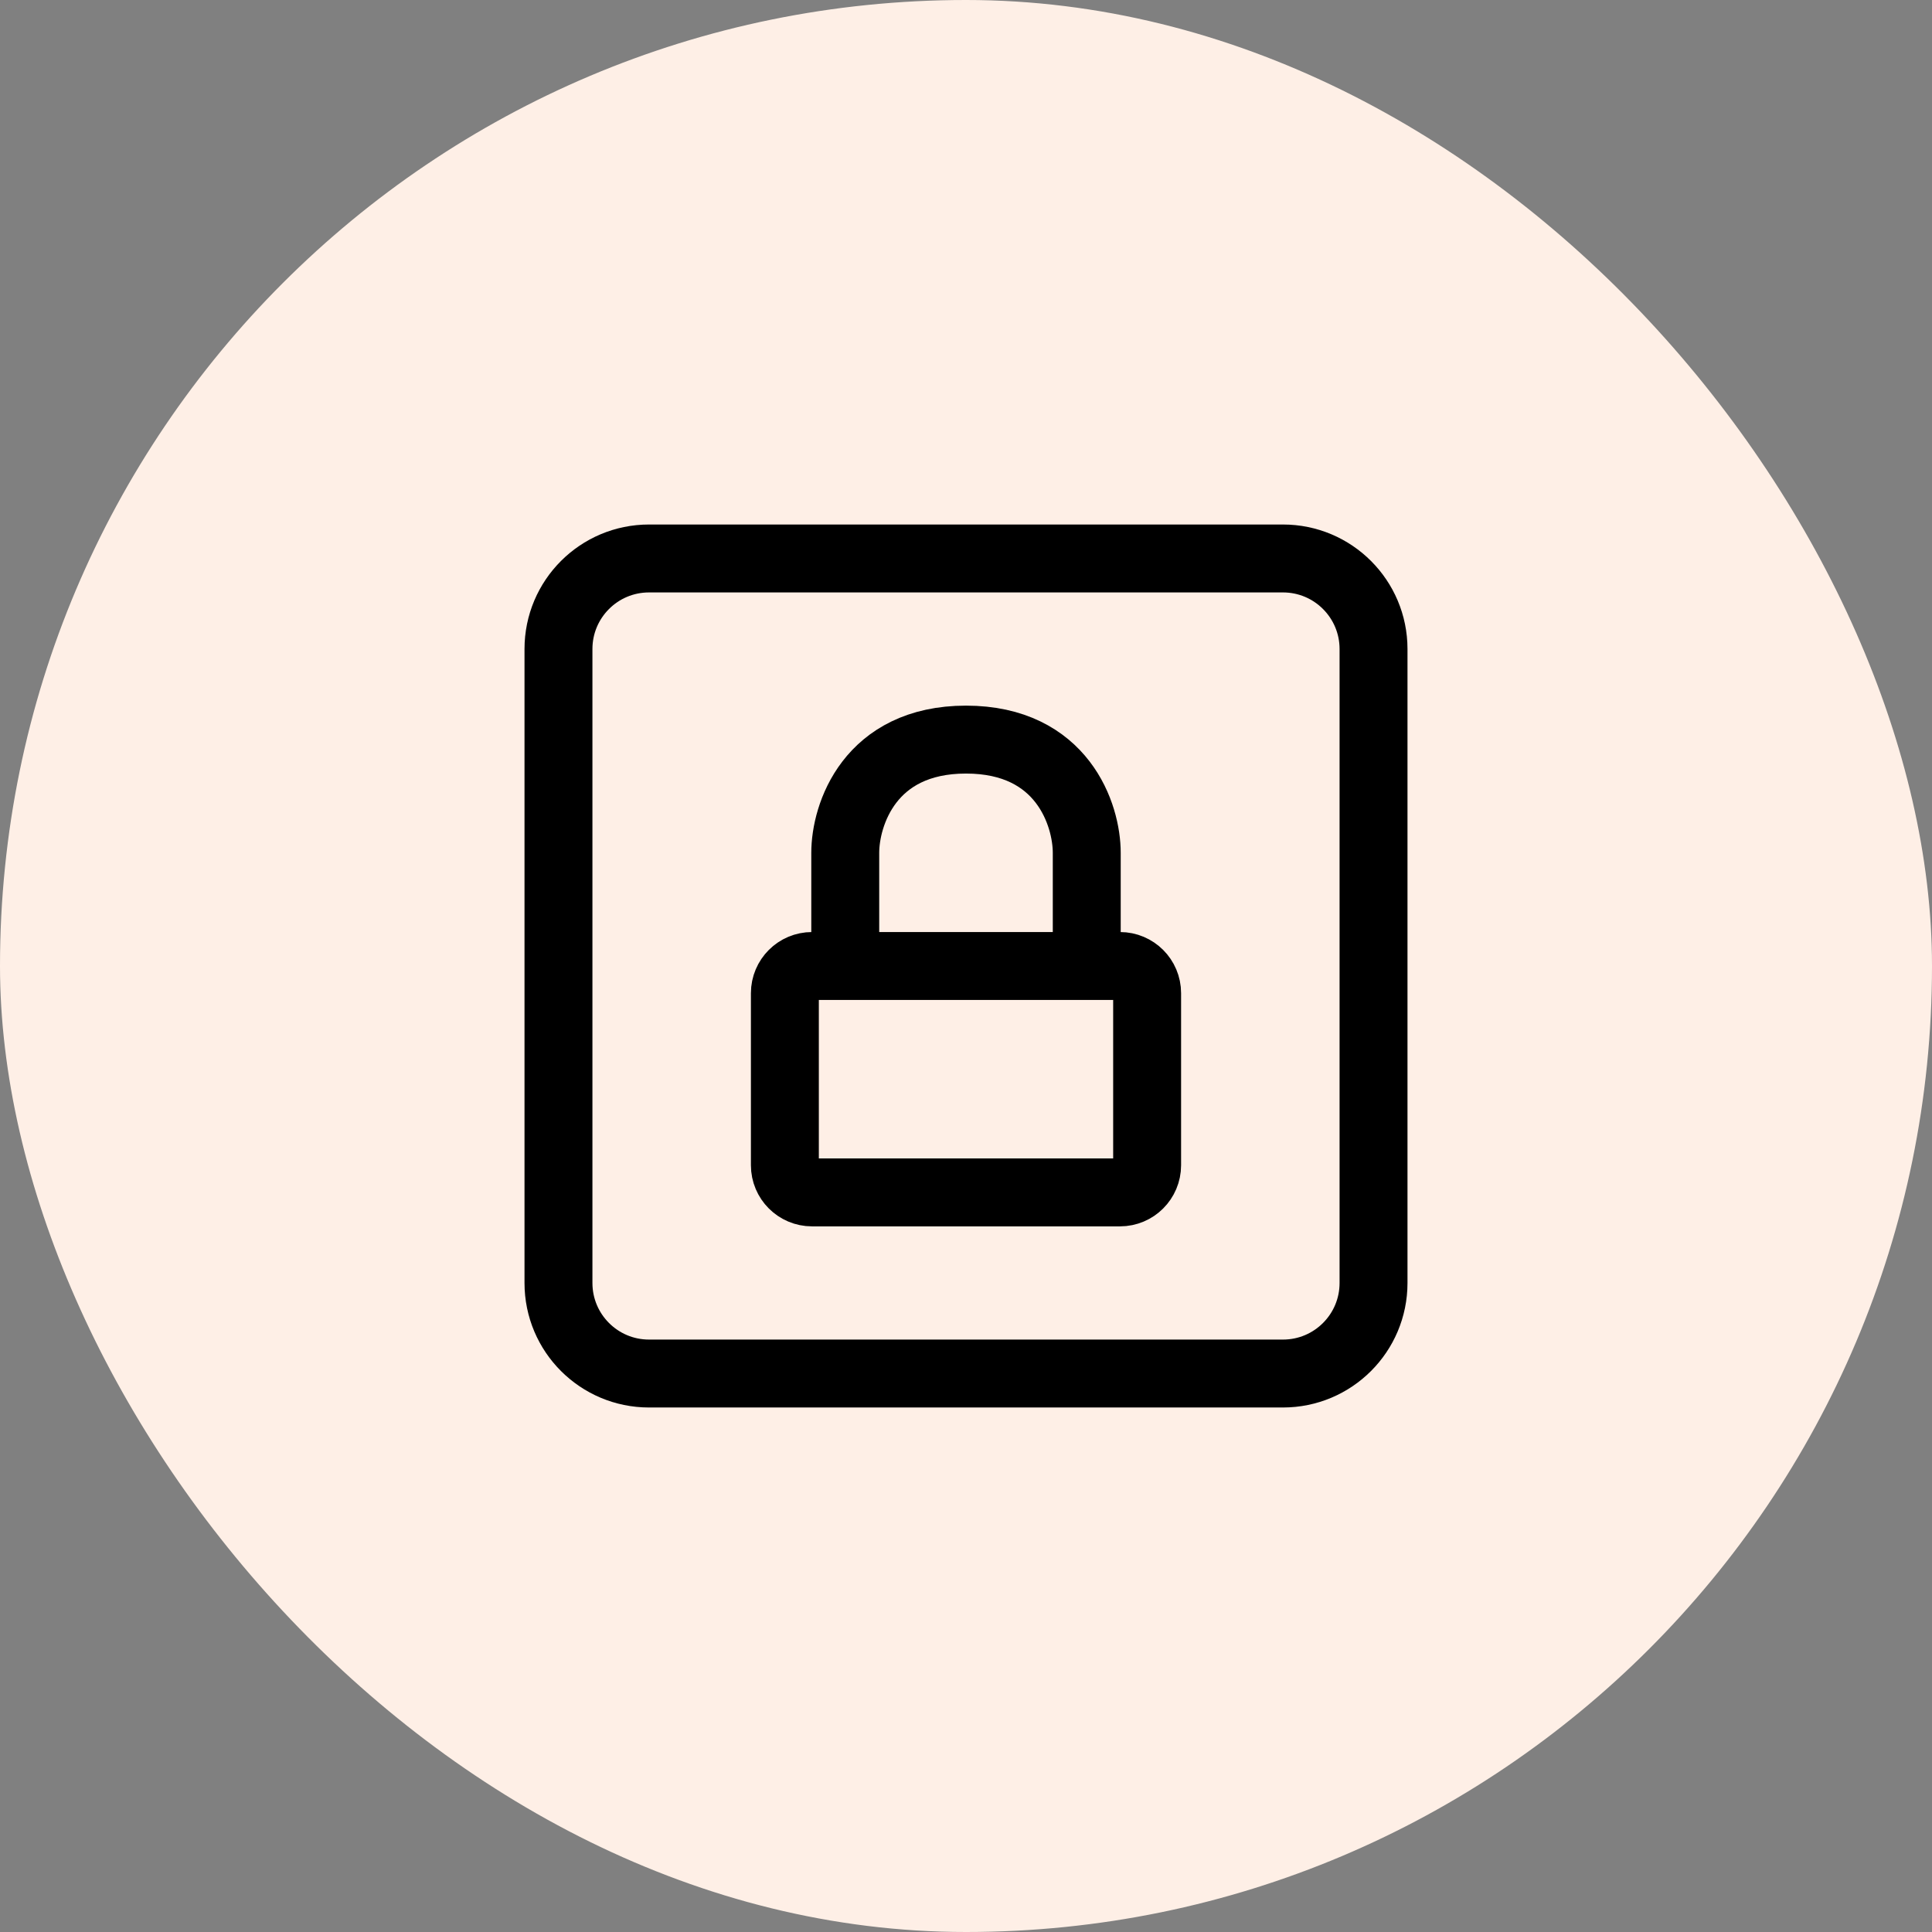
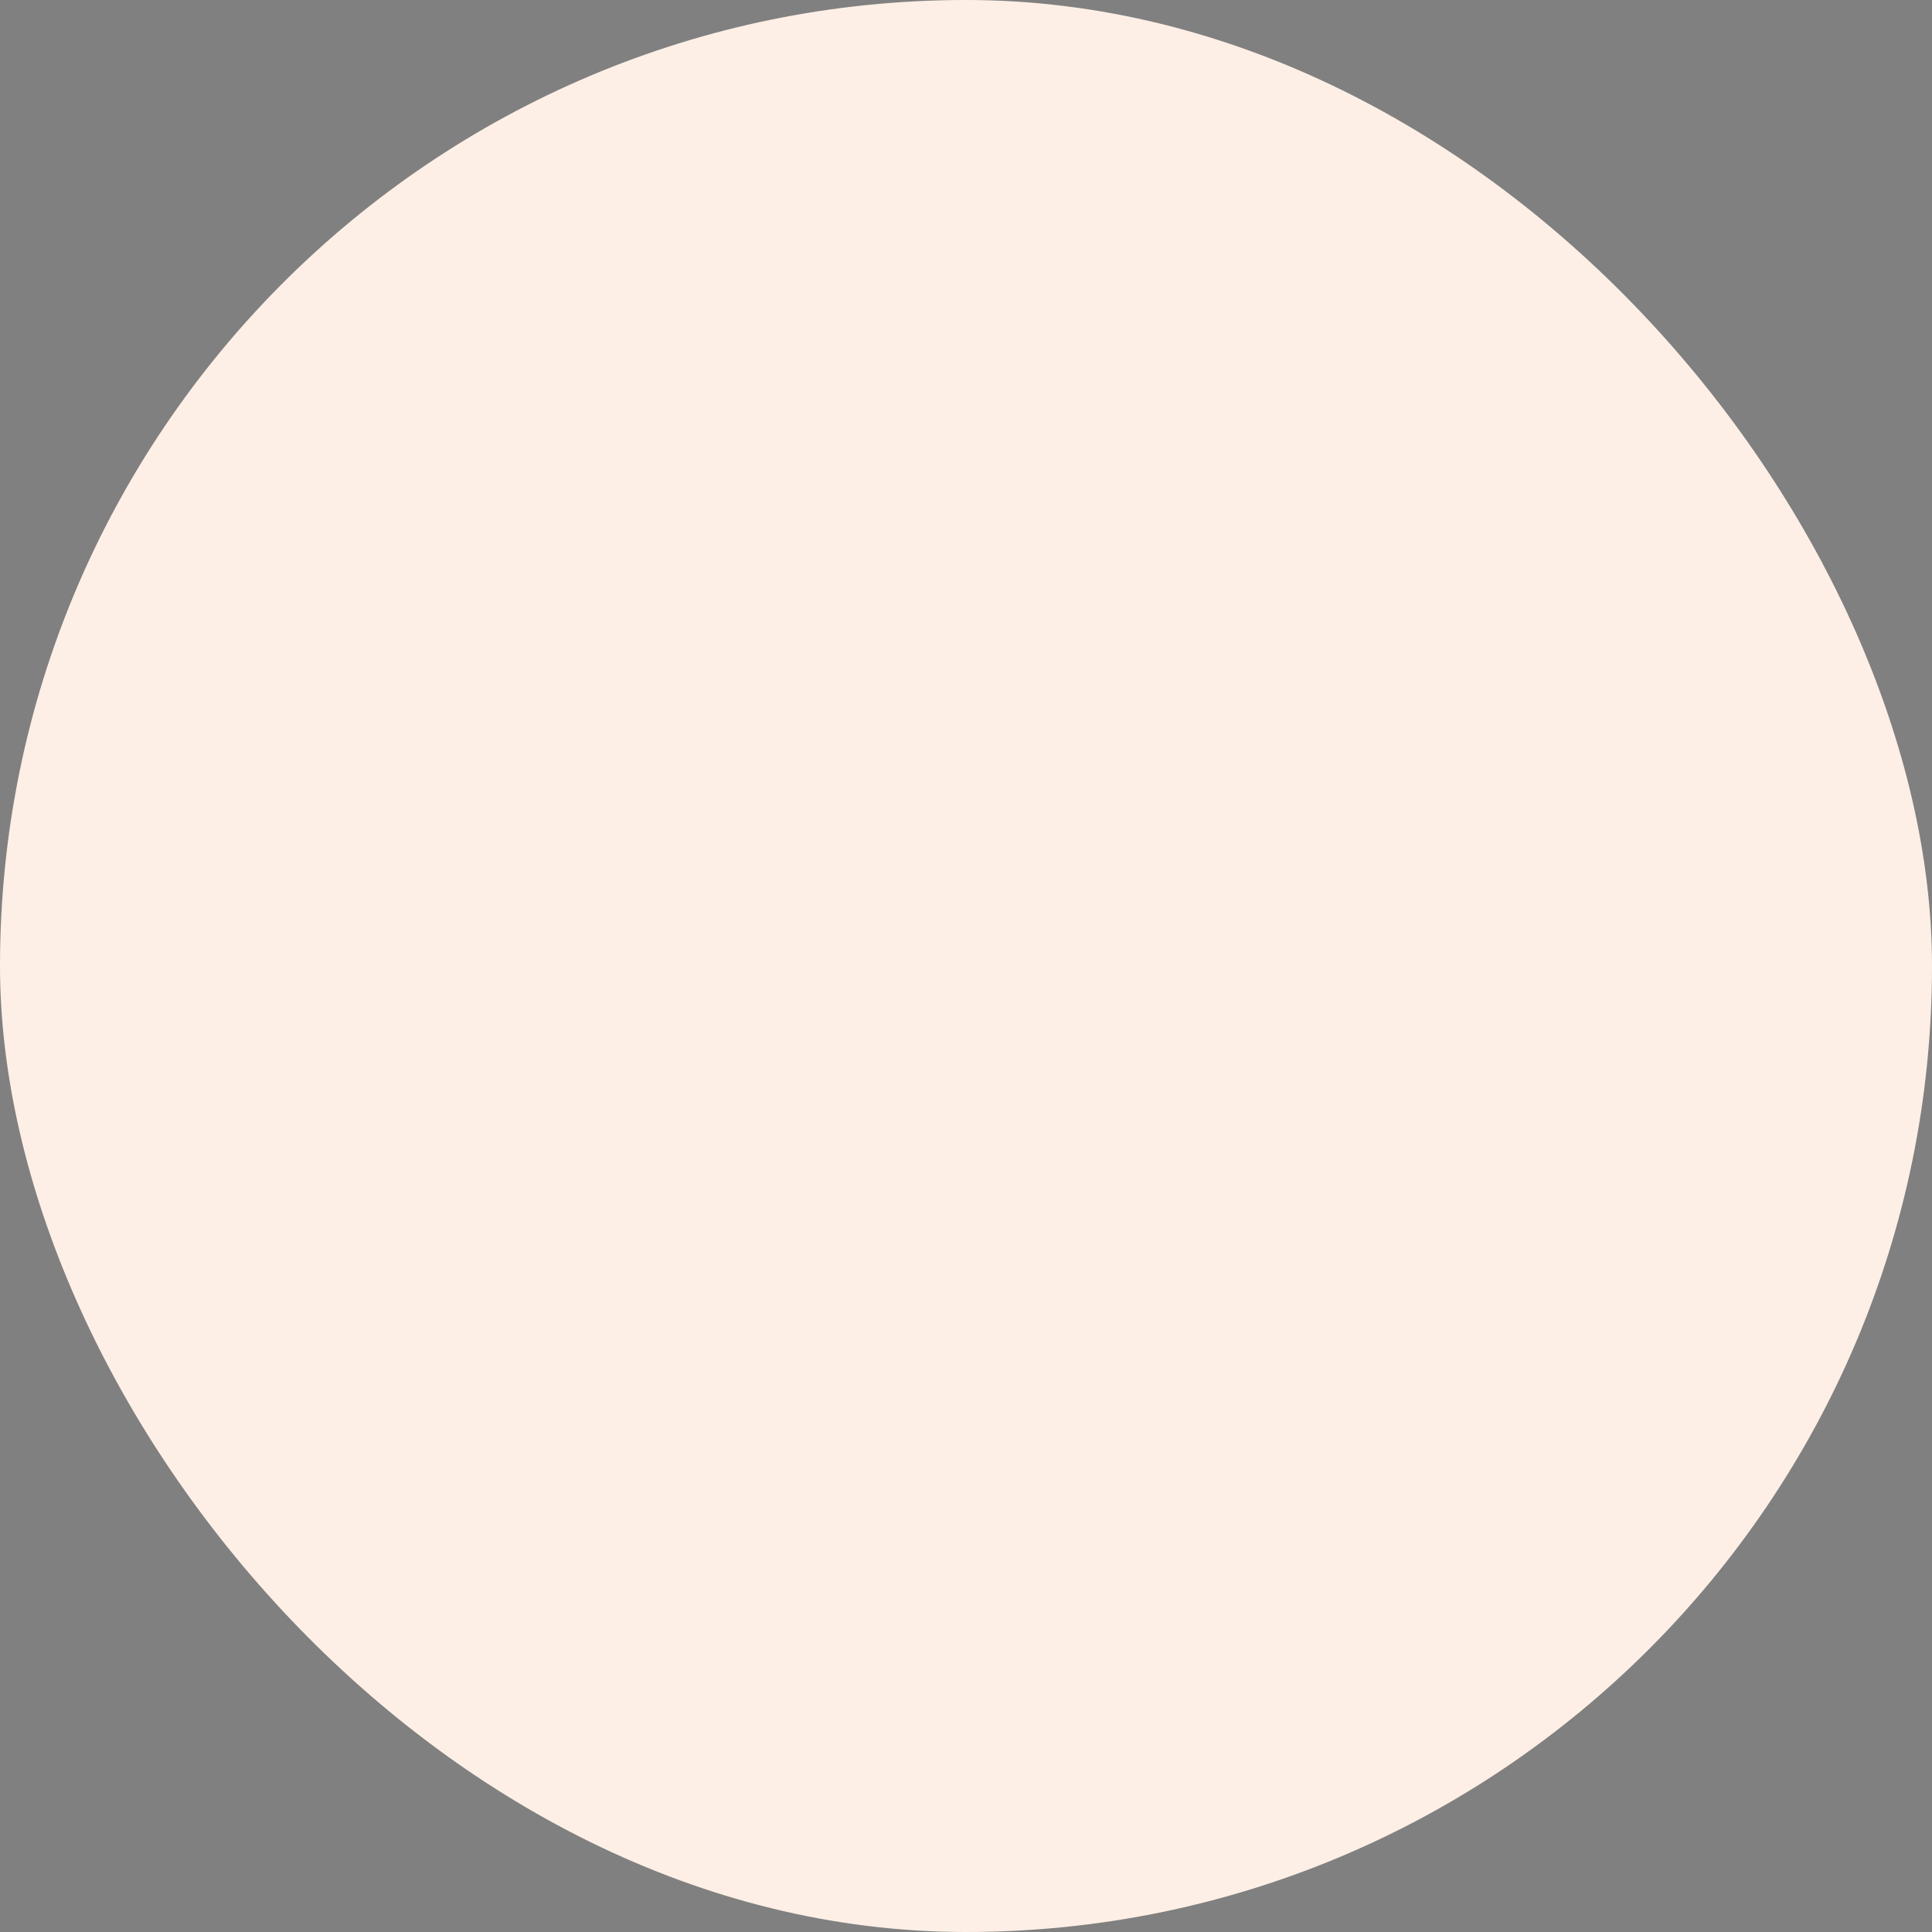
<svg xmlns="http://www.w3.org/2000/svg" fill="none" height="100%" overflow="visible" preserveAspectRatio="none" style="display: block;" viewBox="0 0 64 64" width="100%">
  <rect x="0" y="0" width="64" height="64" fill="#808080" stroke="none" />
  <g id="Frame 2147236705">
    <rect fill="#FEEFE6" height="64" rx="32" width="64" />
    <g id="Frame">
-       <path d="M36 32H37.1C37.597 32 38 32.403 38 32.9V38.6C38 39.097 37.597 39.5 37.1 39.5H26.9C26.403 39.5 26 39.097 26 38.6V32.9C26 32.403 26.403 32 26.9 32H28M36 32V28.25C36 27 35.2 24.5 32 24.5C28.8 24.5 28 27 28 28.25V32M36 32H28" id="Vector" stroke="black" stroke-linecap="round" stroke-width="2.25" />
-       <path d="M18.5 42.5V21.5C18.5 19.843 19.843 18.5 21.5 18.5H42.5C44.157 18.5 45.5 19.843 45.5 21.5V42.5C45.5 44.157 44.157 45.5 42.5 45.5H21.5C19.843 45.5 18.5 44.157 18.5 42.5Z" id="Vector_2" stroke="black" stroke-width="2.25" />
-     </g>
+       </g>
  </g>
</svg>